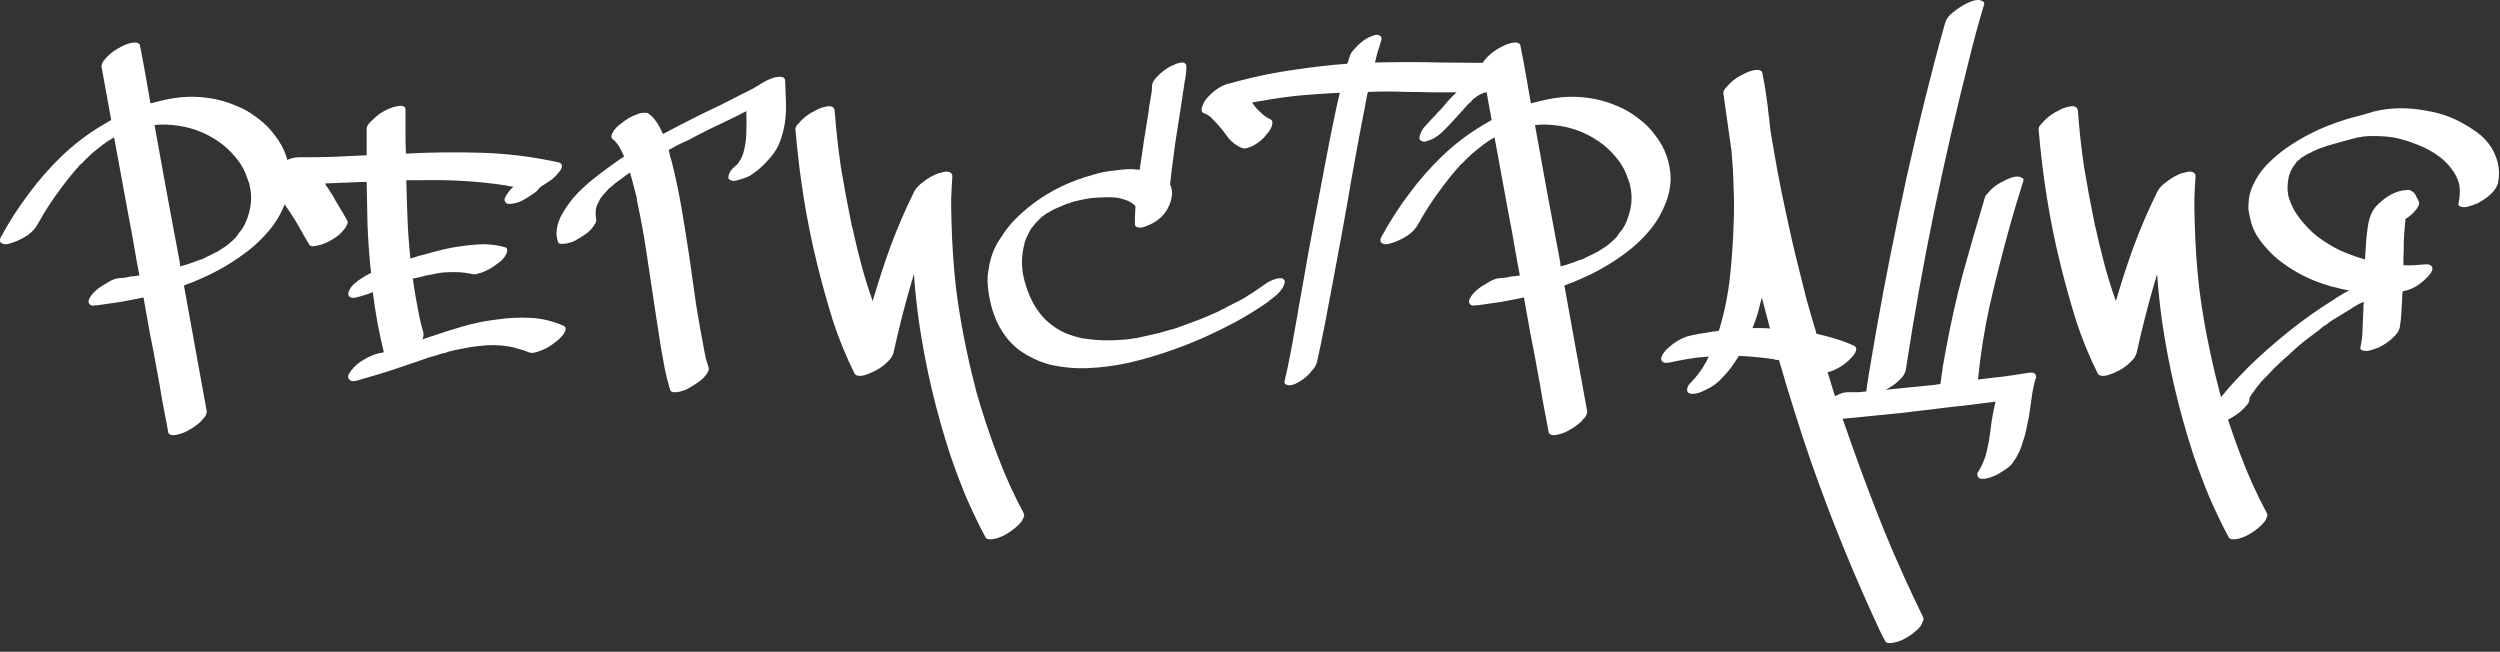
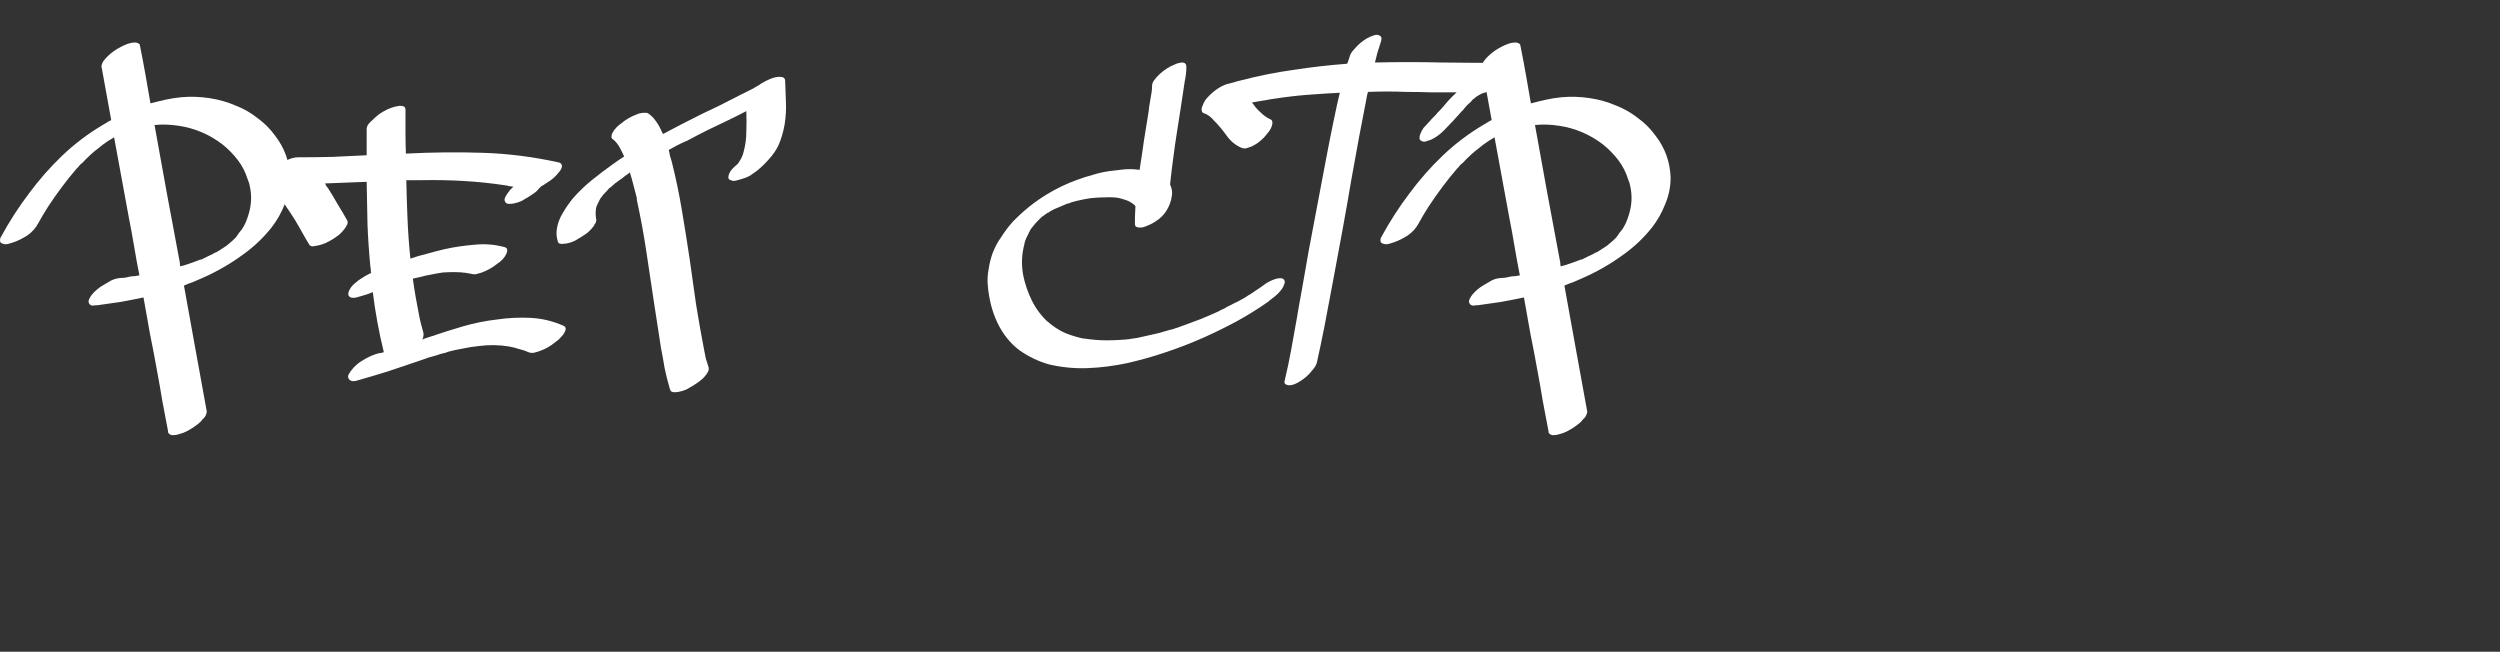
<svg xmlns="http://www.w3.org/2000/svg" width="257" height="67" viewBox="0 0 257 67" fill="none">
  <rect x="0" y="0" width="257" height="67" fill="#333333" stroke="none" />
-   <path d="M255.849 14.784C256.297 15.372 256.605 16.03 256.773 16.758C256.941 17.458 256.941 18.172 256.773 18.9C256.661 19.236 256.451 19.558 256.143 19.866C255.919 20.09 255.681 20.286 255.429 20.454C255.177 20.622 254.925 20.776 254.673 20.916C254.449 21 254.211 21.084 253.959 21.168C253.735 21.252 253.511 21.294 253.287 21.294C253.175 21.294 253.035 21.266 252.867 21.21C252.727 21.126 252.685 21.014 252.741 20.874C252.881 20.202 252.909 19.586 252.825 19.026C252.685 18.438 252.433 17.906 252.069 17.43C251.733 16.954 251.327 16.534 250.851 16.17C250.123 15.61 249.339 15.176 248.499 14.868C247.687 14.532 246.847 14.28 245.979 14.112C244.915 13.972 243.907 13.944 242.955 14.028C242.815 14.056 242.689 14.084 242.577 14.112C242.493 14.112 242.381 14.126 242.241 14.154C242.157 14.182 242.073 14.21 241.989 14.238C241.933 14.238 241.863 14.252 241.779 14.28C241.471 14.364 241.163 14.448 240.855 14.532C240.575 14.616 240.281 14.7 239.973 14.784H239.931L239.553 14.91C239.357 14.938 239.133 15.008 238.881 15.12C238.741 15.176 238.615 15.218 238.503 15.246C238.419 15.274 238.307 15.316 238.167 15.372C238.111 15.428 238.055 15.456 237.999 15.456C237.831 15.54 237.663 15.624 237.495 15.708C237.355 15.764 237.215 15.834 237.075 15.918C237.047 15.946 236.977 15.988 236.865 16.044C236.809 16.072 236.767 16.1 236.739 16.128C236.739 16.128 236.711 16.142 236.655 16.17C236.599 16.198 236.529 16.254 236.445 16.338C236.445 16.338 236.417 16.366 236.361 16.422C236.305 16.45 236.221 16.52 236.109 16.632L236.067 16.674C236.011 16.758 235.955 16.842 235.899 16.926C235.843 16.982 235.787 17.052 235.731 17.136C235.647 17.276 235.563 17.43 235.479 17.598C235.423 17.738 235.367 17.892 235.311 18.06C235.143 18.76 235.115 19.432 235.227 20.076C235.451 20.916 235.829 21.686 236.361 22.386C236.893 23.086 237.481 23.702 238.125 24.234C238.853 24.794 239.637 25.284 240.477 25.704C241.345 26.096 242.227 26.418 243.123 26.67C243.151 26.194 243.179 25.732 243.207 25.284C243.235 24.836 243.277 24.374 243.333 23.898C243.361 23.674 243.389 23.464 243.417 23.268C243.445 23.072 243.487 22.862 243.543 22.638C243.711 21.966 244.019 21.42 244.467 21C244.859 20.608 245.307 20.272 245.811 19.992C246.343 19.712 246.889 19.558 247.449 19.53C247.589 19.502 247.701 19.516 247.785 19.572C247.897 19.628 248.009 19.698 248.121 19.782C248.261 19.922 248.359 20.076 248.415 20.244C248.499 20.384 248.569 20.524 248.625 20.664C248.709 20.832 248.709 20.986 248.625 21.126C248.569 21.266 248.485 21.406 248.373 21.546C248.065 21.938 247.701 22.26 247.281 22.512C247.281 22.708 247.267 22.862 247.239 22.974C247.183 23.562 247.141 24.164 247.113 24.78C247.113 25.368 247.099 25.956 247.071 26.544V27.258C247.463 27.286 247.869 27.286 248.289 27.258C248.513 27.23 248.709 27.216 248.877 27.216C249.073 27.188 249.283 27.174 249.507 27.174C249.647 27.174 249.773 27.216 249.885 27.3C249.997 27.356 250.053 27.468 250.053 27.636C250.025 27.832 249.941 28.014 249.801 28.182C249.689 28.322 249.563 28.462 249.423 28.602C249.087 28.938 248.709 29.232 248.289 29.484C247.897 29.708 247.463 29.862 246.987 29.946C246.987 30.086 246.973 30.212 246.945 30.324C246.945 30.436 246.945 30.548 246.945 30.66C246.917 31.164 246.889 31.668 246.861 32.172C246.833 32.676 246.777 33.18 246.693 33.684C246.637 33.88 246.553 34.062 246.441 34.23C246.329 34.37 246.203 34.51 246.063 34.65C245.839 34.874 245.601 35.07 245.349 35.238C245.097 35.406 244.845 35.56 244.593 35.7C244.369 35.784 244.131 35.868 243.879 35.952C243.655 36.036 243.431 36.078 243.207 36.078C243.067 36.078 242.927 36.05 242.787 35.994C242.647 35.91 242.605 35.798 242.661 35.658C242.801 35.014 242.871 34.384 242.871 33.768C242.899 33.124 242.927 32.48 242.955 31.836C242.955 31.696 242.955 31.57 242.955 31.458C242.983 31.318 242.997 31.178 242.997 31.038C242.829 31.094 242.661 31.164 242.493 31.248C242.353 31.332 242.213 31.416 242.073 31.5C242.045 31.528 242.017 31.542 241.989 31.542C241.961 31.542 241.933 31.556 241.905 31.584L241.527 31.836C241.163 32.06 240.799 32.284 240.435 32.508C240.099 32.704 239.763 32.914 239.427 33.138C239.427 33.138 239.399 33.166 239.343 33.222C239.119 33.39 238.951 33.502 238.839 33.558C238.671 33.698 238.503 33.838 238.335 33.978C238.167 34.09 237.999 34.216 237.831 34.356C237.131 34.86 236.487 35.378 235.899 35.91L235.857 35.952C235.829 35.952 235.815 35.966 235.815 35.994C235.703 36.078 235.563 36.204 235.395 36.372C235.255 36.512 235.115 36.638 234.975 36.75C234.835 36.862 234.695 36.988 234.555 37.128C233.995 37.632 233.491 38.136 233.043 38.64C232.987 38.696 232.931 38.752 232.875 38.808C232.819 38.864 232.763 38.92 232.707 38.976L232.623 39.06C232.483 39.2 232.329 39.382 232.161 39.606C232.021 39.774 231.895 39.942 231.783 40.11C231.671 40.25 231.559 40.404 231.447 40.572C231.335 40.74 231.265 40.866 231.237 40.95V41.076C231.237 41.244 231.167 41.412 231.027 41.58C230.859 41.776 230.719 41.93 230.607 42.042C230.383 42.266 230.145 42.462 229.893 42.63C229.641 42.798 229.389 42.952 229.137 43.092C229.053 43.148 228.913 43.204 228.717 43.26C228.493 43.344 228.269 43.4 228.045 43.428C227.821 43.484 227.625 43.484 227.457 43.428C227.289 43.4 227.205 43.274 227.205 43.05V43.008C227.233 42.644 227.359 42.308 227.583 42C227.863 41.496 228.157 41.048 228.465 40.656C228.913 40.096 229.375 39.564 229.851 39.06C230.327 38.556 230.803 38.066 231.279 37.59C232.595 36.33 233.953 35.14 235.353 34.02C236.781 32.872 238.265 31.822 239.805 30.87C240.085 30.674 240.365 30.492 240.645 30.324C240.925 30.156 241.205 30.002 241.485 29.862C241.205 29.806 240.925 29.75 240.645 29.694C240.365 29.61 240.085 29.54 239.805 29.484C238.349 29.092 237.019 28.532 235.815 27.804C235.255 27.468 234.709 27.09 234.177 26.67C233.673 26.25 233.211 25.788 232.791 25.284C232.455 24.892 232.147 24.458 231.867 23.982C231.615 23.506 231.433 23.002 231.321 22.47C231.265 22.19 231.209 21.924 231.153 21.672C231.125 21.392 231.125 21.112 231.153 20.832C231.181 20.244 231.321 19.67 231.573 19.11C231.909 18.354 232.357 17.668 232.917 17.052C233.505 16.436 234.121 15.89 234.765 15.414C236.585 14.098 238.601 13.09 240.813 12.39C241.121 12.278 241.443 12.18 241.779 12.096C242.115 12.012 242.437 11.928 242.745 11.844C242.801 11.816 242.843 11.802 242.871 11.802C242.927 11.802 242.983 11.788 243.039 11.76C243.179 11.704 243.333 11.662 243.501 11.634C243.669 11.578 243.837 11.522 244.005 11.466C244.957 11.242 245.881 11.13 246.777 11.13C247.673 11.13 248.555 11.214 249.423 11.382C250.319 11.522 251.173 11.76 251.985 12.096C252.713 12.404 253.413 12.782 254.085 13.23C254.785 13.65 255.373 14.168 255.849 14.784ZM241.779 31.668C241.723 31.724 241.667 31.766 241.611 31.794C241.555 31.794 241.625 31.738 241.821 31.626C241.821 31.654 241.807 31.668 241.779 31.668ZM237.873 15.498H237.915C237.691 15.582 237.607 15.624 237.663 15.624C237.747 15.596 237.817 15.554 237.873 15.498Z" fill="white" />
-   <path d="M233.053 52.794C233.109 52.934 233.095 53.074 233.011 53.214C232.955 53.382 232.871 53.536 232.759 53.676C232.451 54.04 232.045 54.39 231.541 54.726C231.037 55.062 230.533 55.286 230.029 55.398C229.889 55.426 229.721 55.44 229.525 55.44C229.329 55.44 229.189 55.37 229.105 55.23C228.377 53.858 227.705 52.458 227.089 51.03C226.501 49.602 225.955 48.146 225.451 46.662C224.723 44.422 224.093 42.168 223.561 39.9C223.029 37.632 222.595 35.336 222.259 33.012C222.035 31.416 221.867 29.82 221.755 28.224C221.699 28.336 221.657 28.448 221.629 28.56C221.629 28.644 221.601 28.742 221.545 28.854C220.845 31.234 220.215 33.698 219.655 36.246C219.599 36.442 219.515 36.624 219.403 36.792C219.291 36.932 219.165 37.072 219.025 37.212C218.605 37.632 218.115 37.968 217.555 38.22C217.331 38.332 217.093 38.43 216.841 38.514C216.617 38.598 216.393 38.64 216.169 38.64C215.945 38.64 215.777 38.57 215.665 38.43C214.769 36.638 214.013 34.79 213.397 32.886C212.809 30.982 212.277 29.064 211.801 27.132C211.241 24.864 210.779 22.582 210.415 20.286C210.051 17.99 209.771 15.68 209.575 13.356C209.547 13.16 209.617 12.978 209.785 12.81C209.953 12.614 210.093 12.46 210.205 12.348C210.625 11.928 211.115 11.592 211.675 11.34C211.759 11.284 211.899 11.214 212.095 11.13C212.319 11.046 212.529 10.99 212.725 10.962C212.949 10.906 213.145 10.906 213.313 10.962C213.481 11.018 213.579 11.158 213.607 11.382C213.747 13.314 213.957 15.232 214.237 17.136C214.545 19.012 214.895 20.902 215.287 22.806C215.315 22.89 215.329 22.988 215.329 23.1C215.357 23.184 215.385 23.268 215.413 23.352C215.693 24.64 216.001 25.914 216.337 27.174C216.673 28.434 217.065 29.694 217.513 30.954C218.073 29.022 218.689 27.132 219.361 25.284C220.061 23.408 220.859 21.56 221.755 19.74C221.867 19.516 222.007 19.32 222.175 19.152C222.343 18.984 222.525 18.83 222.721 18.69C223.169 18.326 223.687 18.032 224.275 17.808C224.359 17.78 224.485 17.752 224.653 17.724C224.821 17.668 224.975 17.64 225.115 17.64C225.283 17.64 225.423 17.682 225.535 17.766C225.647 17.822 225.703 17.934 225.703 18.102C225.647 18.914 225.605 19.726 225.577 20.538C225.577 21.322 225.591 22.12 225.619 22.932C225.675 25.172 225.829 27.412 226.081 29.652C226.361 31.864 226.739 34.062 227.215 36.246C227.355 36.918 227.509 37.604 227.677 38.304C227.845 38.976 228.013 39.648 228.181 40.32C228.797 42.476 229.497 44.59 230.281 46.662C231.065 48.762 231.989 50.806 233.053 52.794Z" fill="white" />
-   <path d="M209.258 38.514C209.342 38.71 209.328 38.892 209.216 39.06C209.048 39.704 208.922 40.348 208.838 40.992C208.754 41.664 208.656 42.322 208.544 42.966C208.46 43.386 208.376 43.792 208.292 44.184C208.208 44.604 208.096 45.01 207.956 45.402C207.76 46.13 207.438 46.816 206.99 47.46C206.85 47.684 206.668 47.88 206.444 48.048C206.22 48.216 205.996 48.37 205.772 48.51C205.268 48.846 204.75 49.07 204.218 49.182C204.078 49.21 203.91 49.224 203.714 49.224C203.546 49.224 203.42 49.154 203.336 49.014C203.252 48.874 203.238 48.734 203.294 48.594C203.378 48.482 203.448 48.37 203.504 48.258C203.644 48.034 203.756 47.81 203.84 47.586C203.924 47.39 204.008 47.18 204.092 46.956C204.344 46.032 204.526 45.08 204.638 44.1C204.75 43.148 204.918 42.21 205.142 41.286C203.518 41.51 201.894 41.706 200.27 41.874C198.646 42.07 197.022 42.266 195.398 42.462C194.558 42.546 193.704 42.63 192.836 42.714C191.996 42.798 191.156 42.882 190.316 42.966C189.756 43.022 189.21 43.064 188.678 43.092C188.146 43.148 187.6 43.176 187.04 43.176C186.9 43.176 186.774 43.134 186.662 43.05C186.522 42.994 186.466 42.896 186.494 42.756C186.522 42.56 186.606 42.378 186.746 42.21C186.858 42.042 186.984 41.888 187.124 41.748C187.544 41.328 188.034 40.992 188.594 40.74C188.818 40.628 189.042 40.53 189.266 40.446C189.49 40.362 189.728 40.32 189.98 40.32H190.232C190.512 40.32 190.792 40.32 191.072 40.32C191.324 40.292 191.59 40.264 191.87 40.236V40.068C192.01 39.088 192.164 38.122 192.332 37.17C192.5 36.19 192.668 35.21 192.836 34.23C193.312 31.514 193.816 28.826 194.348 26.166C194.88 23.478 195.44 20.79 196.028 18.102C196.616 15.47 197.232 12.852 197.876 10.248C198.52 7.644 199.206 5.04 199.934 2.436C200.074 1.96 200.354 1.568 200.774 1.26C201.194 0.924 201.614 0.644 202.034 0.42C202.258 0.308 202.482 0.21 202.706 0.126C202.93 0.042 203.168 0 203.42 0C203.532 0 203.658 0.042 203.798 0.126C203.966 0.182 204.022 0.294 203.966 0.462C203.406 2.31 202.902 4.158 202.454 6.006C201.11 11.298 199.892 16.59 198.8 21.882C197.708 27.202 196.742 32.606 195.902 38.094C195.846 38.29 195.762 38.472 195.65 38.64C195.538 38.78 195.412 38.92 195.272 39.06C194.88 39.452 194.404 39.788 193.844 40.068L198.884 39.564C198.996 39.536 199.094 39.522 199.178 39.522C199.262 39.494 199.36 39.48 199.472 39.48C199.556 38.864 199.64 38.262 199.724 37.674C199.836 37.058 199.948 36.442 200.06 35.826C200.536 33.222 201.11 30.66 201.782 28.14C202.482 25.62 203.21 23.1 203.966 20.58C204.022 20.3 204.12 20.09 204.26 19.95C204.316 19.894 204.372 19.838 204.428 19.782C204.484 19.698 204.54 19.628 204.596 19.572C205.016 19.152 205.506 18.816 206.066 18.564C206.29 18.452 206.514 18.354 206.738 18.27C206.962 18.186 207.2 18.144 207.452 18.144C207.536 18.144 207.662 18.186 207.83 18.27C207.998 18.326 208.054 18.438 207.998 18.606C207.41 20.454 206.864 22.302 206.36 24.15C205.688 26.614 205.072 29.078 204.512 31.542C203.98 33.978 203.588 36.47 203.336 39.018C204.176 38.906 205.016 38.808 205.856 38.724C206.696 38.612 207.536 38.486 208.376 38.346C208.516 38.318 208.67 38.304 208.838 38.304C209.034 38.304 209.174 38.374 209.258 38.514Z" fill="white" />
-   <path d="M197.705 63.462C197.761 63.602 197.747 63.742 197.663 63.882C197.607 64.05 197.537 64.204 197.453 64.344C197.285 64.568 197.089 64.764 196.865 64.932C196.641 65.128 196.417 65.296 196.193 65.436C195.969 65.576 195.731 65.702 195.479 65.814C195.227 65.926 194.961 66.01 194.681 66.066C194.569 66.094 194.401 66.108 194.177 66.108C193.981 66.108 193.855 66.038 193.799 65.898C193.715 65.758 193.631 65.604 193.547 65.436C193.463 65.268 193.379 65.1 193.295 64.932C190.607 59.192 188.213 53.312 186.113 47.292C185.525 45.584 184.965 43.876 184.433 42.168C183.901 40.488 183.383 38.766 182.879 37.002C182.767 37.002 182.669 37.002 182.585 37.002C182.501 36.974 182.403 36.946 182.291 36.918C181.703 36.834 181.115 36.764 180.527 36.708C179.939 36.652 179.351 36.61 178.763 36.582C178.483 37.03 178.189 37.464 177.881 37.884C177.573 38.276 177.223 38.668 176.831 39.06C176.411 39.48 175.921 39.816 175.361 40.068C175.137 40.18 174.913 40.278 174.689 40.362C174.465 40.446 174.227 40.488 173.975 40.488C173.835 40.488 173.709 40.46 173.597 40.404C173.485 40.32 173.429 40.208 173.429 40.068C173.457 39.844 173.527 39.662 173.639 39.522C173.779 39.354 173.919 39.2 174.059 39.06L174.227 38.892C174.283 38.836 174.311 38.794 174.311 38.766C174.479 38.598 174.633 38.402 174.773 38.178C174.885 38.01 174.969 37.898 175.025 37.842C175.025 37.814 175.039 37.786 175.067 37.758C175.151 37.618 175.221 37.492 175.277 37.38C175.361 37.268 175.431 37.142 175.487 37.002C175.515 36.946 175.543 36.89 175.571 36.834C175.599 36.778 175.627 36.722 175.655 36.666C175.459 36.666 175.277 36.68 175.109 36.708C174.941 36.708 174.759 36.722 174.563 36.75C173.667 36.862 172.715 37.03 171.707 37.254C171.567 37.282 171.413 37.296 171.245 37.296C171.049 37.296 170.909 37.226 170.825 37.086C170.741 36.946 170.741 36.792 170.825 36.624C170.909 36.456 170.993 36.316 171.077 36.204C171.245 35.98 171.441 35.784 171.665 35.616C171.889 35.42 172.113 35.252 172.337 35.112C172.561 34.972 172.799 34.846 173.051 34.734C173.303 34.622 173.569 34.538 173.849 34.482C174.325 34.37 174.787 34.286 175.235 34.23C175.683 34.146 176.145 34.076 176.621 34.02C176.621 34.02 176.649 34.006 176.705 33.978C176.705 33.95 176.705 33.936 176.705 33.936C176.733 33.908 176.747 33.88 176.747 33.852C177.279 32.088 177.643 30.296 177.839 28.476C178.035 26.656 178.161 24.836 178.217 23.016C178.273 21.756 178.273 20.524 178.217 19.32C178.189 18.088 178.119 16.842 178.007 15.582C177.867 14.602 177.727 13.608 177.587 12.6C177.447 11.592 177.307 10.598 177.167 9.618C177.139 9.45 177.209 9.268 177.377 9.072C177.545 8.876 177.685 8.722 177.797 8.61C178.217 8.19 178.707 7.854 179.267 7.602C179.491 7.49 179.715 7.392 179.939 7.308C180.191 7.224 180.429 7.182 180.653 7.182C180.849 7.182 181.017 7.252 181.157 7.392C181.157 7.448 181.157 7.49 181.157 7.518C181.185 7.546 181.199 7.588 181.199 7.644C181.479 9.072 181.689 10.5 181.829 11.928C181.885 12.152 181.913 12.39 181.913 12.642C181.941 12.866 181.969 13.104 181.997 13.356C182.221 14.756 182.459 16.142 182.711 17.514C182.963 18.886 183.243 20.272 183.551 21.672C183.747 22.568 183.943 23.464 184.139 24.36C184.335 25.228 184.545 26.11 184.769 27.006C185.077 28.266 185.385 29.498 185.693 30.702C186.029 31.906 186.379 33.11 186.743 34.314C187.387 34.454 188.031 34.622 188.675 34.818C189.319 35.014 189.949 35.252 190.565 35.532C190.761 35.616 190.845 35.756 190.817 35.952C190.789 36.12 190.705 36.302 190.565 36.498C190.425 36.666 190.271 36.834 190.103 37.002C189.935 37.142 189.823 37.24 189.767 37.296C189.319 37.66 188.801 37.954 188.213 38.178C188.157 38.206 188.101 38.22 188.045 38.22C187.989 38.22 187.933 38.234 187.877 38.262C188.269 39.578 188.675 40.866 189.095 42.126C189.543 43.386 189.991 44.66 190.439 45.948C191.503 48.944 192.623 51.898 193.799 54.81C195.003 57.722 196.305 60.606 197.705 63.462ZM180.149 33.726C180.457 33.726 180.751 33.726 181.031 33.726C181.339 33.726 181.647 33.74 181.955 33.768C181.815 33.236 181.675 32.704 181.535 32.172C181.395 31.64 181.255 31.108 181.115 30.576C180.975 31.136 180.835 31.682 180.695 32.214C180.555 32.718 180.373 33.222 180.149 33.726Z" fill="white" />
  <path d="M170.186 13.944C171.166 15.204 171.684 16.646 171.74 18.27C171.74 19.194 171.558 20.09 171.194 20.958C170.858 21.826 170.41 22.624 169.85 23.352C169.01 24.416 168.044 25.34 166.952 26.124C165.664 27.076 164.264 27.888 162.752 28.56C162.444 28.7 162.122 28.84 161.786 28.98C161.45 29.092 161.128 29.218 160.82 29.358C161.212 31.542 161.604 33.712 161.996 35.868C162.388 37.996 162.78 40.152 163.172 42.336C163.116 42.616 163.018 42.826 162.878 42.966C162.822 43.022 162.766 43.078 162.71 43.134C162.654 43.218 162.598 43.288 162.542 43.344C162.15 43.708 161.66 44.044 161.072 44.352C160.848 44.464 160.624 44.548 160.4 44.604C160.176 44.688 159.952 44.73 159.728 44.73C159.532 44.758 159.364 44.688 159.224 44.52C159.196 44.492 159.182 44.422 159.182 44.31C158.986 43.274 158.79 42.238 158.594 41.202C158.426 40.166 158.244 39.13 158.048 38.094C157.824 36.834 157.586 35.588 157.334 34.356C157.11 33.096 156.886 31.836 156.662 30.576C155.878 30.744 155.094 30.898 154.31 31.038C153.554 31.15 152.77 31.262 151.958 31.374C151.818 31.374 151.65 31.388 151.454 31.416C151.286 31.416 151.16 31.346 151.076 31.206C150.992 31.066 150.992 30.912 151.076 30.744C151.16 30.576 151.244 30.436 151.328 30.324C151.664 29.904 152.084 29.554 152.588 29.274C152.812 29.134 153.05 28.994 153.302 28.854C153.582 28.714 153.848 28.63 154.1 28.602C154.296 28.574 154.478 28.56 154.646 28.56C154.842 28.532 155.052 28.49 155.276 28.434C155.416 28.406 155.57 28.392 155.738 28.392C155.906 28.364 156.074 28.336 156.242 28.308C156.046 27.328 155.864 26.334 155.696 25.326C155.528 24.318 155.346 23.324 155.15 22.344C154.898 20.972 154.646 19.6 154.394 18.228C154.142 16.856 153.89 15.484 153.638 14.112C153.61 14.14 153.582 14.154 153.554 14.154C153.554 14.154 153.54 14.168 153.512 14.196C153.372 14.28 153.232 14.364 153.092 14.448C152.98 14.532 152.854 14.616 152.714 14.7C152.658 14.756 152.602 14.798 152.546 14.826C152.49 14.854 152.434 14.896 152.378 14.952C152.238 15.064 152.098 15.176 151.958 15.288C151.846 15.372 151.72 15.47 151.58 15.582L151.496 15.666C151.412 15.722 151.3 15.82 151.16 15.96C150.88 16.212 150.614 16.478 150.362 16.758C150.278 16.814 150.194 16.884 150.11 16.968C150.054 17.052 149.998 17.122 149.942 17.178L149.774 17.346C148.766 18.522 147.8 19.81 146.876 21.21C146.68 21.518 146.498 21.812 146.33 22.092C146.162 22.372 145.994 22.666 145.826 22.974C145.574 23.45 145.21 23.856 144.734 24.192C144.258 24.5 143.782 24.738 143.306 24.906C143.138 24.962 142.956 25.018 142.76 25.074C142.536 25.13 142.326 25.116 142.13 25.032C141.99 24.976 141.92 24.892 141.92 24.78C141.892 24.64 141.92 24.5 142.004 24.36C142.872 22.764 143.838 21.266 144.902 19.866C145.938 18.466 147.072 17.178 148.304 16.002C149.564 14.798 150.95 13.748 152.462 12.852C152.602 12.768 152.742 12.684 152.882 12.6C153.05 12.488 153.204 12.404 153.344 12.348L152.336 6.804C152.392 6.524 152.49 6.314 152.63 6.174C152.686 6.09 152.798 5.964 152.966 5.796C153.358 5.404 153.834 5.068 154.394 4.788C154.618 4.676 154.842 4.578 155.066 4.494C155.318 4.41 155.556 4.368 155.78 4.368C155.976 4.368 156.144 4.438 156.284 4.578C156.284 4.634 156.284 4.676 156.284 4.704C156.312 4.732 156.326 4.774 156.326 4.83C156.522 5.81 156.704 6.776 156.872 7.728C157.04 8.68 157.208 9.646 157.376 10.626C157.908 10.486 158.426 10.36 158.93 10.248C159.434 10.136 159.966 10.052 160.526 9.996C161.478 9.912 162.43 9.94 163.382 10.08C164.362 10.22 165.3 10.486 166.196 10.878C166.98 11.186 167.708 11.606 168.38 12.138C169.08 12.642 169.682 13.244 170.186 13.944ZM151.622 15.54C151.678 15.484 151.72 15.442 151.748 15.414C151.804 15.358 151.762 15.4 151.622 15.54ZM167.456 22.05C167.764 21.07 167.806 20.09 167.582 19.11C167.554 18.914 167.484 18.69 167.372 18.438C167.148 17.71 166.812 17.052 166.364 16.464C165.916 15.876 165.398 15.344 164.81 14.868C163.466 13.832 161.968 13.188 160.316 12.936C159.42 12.796 158.58 12.768 157.796 12.852C158.216 15.176 158.636 17.5 159.056 19.824C159.476 22.12 159.91 24.444 160.358 26.796C160.386 26.88 160.4 26.978 160.4 27.09C160.4 27.174 160.414 27.272 160.442 27.384C160.778 27.3 161.1 27.202 161.408 27.09C161.716 26.978 162.024 26.866 162.332 26.754C162.444 26.698 162.542 26.67 162.626 26.67C162.71 26.642 162.794 26.6 162.878 26.544C163.018 26.488 163.158 26.418 163.298 26.334C163.466 26.25 163.62 26.18 163.76 26.124C163.844 26.068 163.914 26.026 163.97 25.998C164.054 25.97 164.124 25.942 164.18 25.914C164.32 25.83 164.432 25.76 164.516 25.704C164.628 25.62 164.74 25.55 164.852 25.494C164.908 25.438 164.95 25.41 164.978 25.41C165.006 25.382 165.02 25.368 165.02 25.368C165.048 25.368 165.076 25.354 165.104 25.326C165.328 25.158 165.482 25.032 165.566 24.948C165.594 24.948 165.608 24.934 165.608 24.906C165.692 24.85 165.79 24.766 165.902 24.654L166.154 24.402C166.266 24.262 166.364 24.122 166.448 23.982C166.56 23.842 166.672 23.702 166.784 23.562C167.064 23.142 167.288 22.638 167.456 22.05Z" fill="white" />
  <path d="M154.995 6.468C155.107 6.468 155.205 6.51 155.289 6.594C155.401 6.65 155.457 6.762 155.457 6.93C155.429 7.154 155.359 7.35 155.247 7.518C155.135 7.686 155.023 7.84 154.911 7.98C154.631 8.344 154.323 8.666 153.987 8.946C153.651 9.198 153.287 9.366 152.895 9.45C152.671 9.506 152.517 9.548 152.433 9.576C152.405 9.604 152.377 9.618 152.349 9.618C152.321 9.618 152.293 9.632 152.265 9.66L152.013 9.786C151.957 9.814 151.915 9.842 151.887 9.87C151.887 9.87 151.859 9.884 151.803 9.912C151.803 9.912 151.789 9.926 151.761 9.954C151.705 9.982 151.621 10.052 151.509 10.164H151.467C151.355 10.276 151.271 10.374 151.215 10.458C150.963 10.654 150.739 10.878 150.543 11.13C150.487 11.186 150.445 11.242 150.417 11.298C150.361 11.354 150.319 11.396 150.291 11.424C150.263 11.424 150.235 11.452 150.207 11.508C149.619 12.18 149.017 12.824 148.401 13.44C147.981 13.86 147.547 14.168 147.099 14.364C146.959 14.42 146.791 14.476 146.595 14.532C146.427 14.588 146.273 14.574 146.133 14.49C145.993 14.434 145.923 14.336 145.923 14.196C145.923 14.056 145.951 13.916 146.007 13.776C146.091 13.552 146.203 13.342 146.343 13.146C146.511 12.95 146.665 12.782 146.805 12.642C146.945 12.502 147.071 12.362 147.183 12.222C147.323 12.082 147.463 11.942 147.603 11.802C147.659 11.746 147.715 11.676 147.771 11.592C147.855 11.508 147.925 11.438 147.981 11.382L148.065 11.298C148.345 10.99 148.611 10.682 148.863 10.374C149.143 10.066 149.437 9.772 149.745 9.492C148.877 9.492 148.009 9.492 147.141 9.492C146.301 9.464 145.447 9.45 144.579 9.45C143.263 9.394 141.947 9.394 140.631 9.45C140.575 9.618 140.533 9.786 140.505 9.954C140.477 10.094 140.449 10.248 140.421 10.416C140.253 11.312 140.029 12.474 139.749 13.902C139.497 15.302 139.217 16.842 138.909 18.522C138.629 20.202 138.321 21.952 137.985 23.772C137.649 25.564 137.327 27.3 137.019 28.98C136.711 30.66 136.417 32.214 136.137 33.642C135.857 35.042 135.619 36.176 135.423 37.044C135.395 37.268 135.311 37.492 135.171 37.716C135.059 37.884 134.961 38.01 134.877 38.094C134.709 38.318 134.513 38.528 134.289 38.724C134.093 38.892 133.883 39.046 133.659 39.186C133.491 39.298 133.309 39.396 133.113 39.48C132.917 39.564 132.721 39.606 132.525 39.606C132.441 39.606 132.329 39.578 132.189 39.522C132.049 39.438 132.007 39.312 132.063 39.144C132.315 38.08 132.539 37.016 132.735 35.952C132.931 34.86 133.127 33.768 133.323 32.676C133.435 31.976 133.603 31.024 133.827 29.82C134.051 28.588 134.289 27.23 134.541 25.746C134.821 24.262 135.115 22.708 135.423 21.084C135.731 19.46 136.025 17.906 136.305 16.422C136.585 14.938 136.851 13.594 137.103 12.39C137.355 11.158 137.565 10.206 137.733 9.534C136.641 9.59 135.549 9.66 134.457 9.744C133.365 9.828 132.273 9.954 131.181 10.122C130.761 10.178 130.341 10.248 129.921 10.332C129.529 10.388 129.123 10.458 128.703 10.542C128.843 10.71 128.983 10.892 129.123 11.088C129.263 11.256 129.417 11.41 129.585 11.55C129.893 11.858 130.229 12.096 130.593 12.264C130.733 12.32 130.803 12.432 130.803 12.6C130.803 12.74 130.775 12.88 130.719 13.02C130.635 13.244 130.509 13.454 130.341 13.65C130.201 13.818 130.061 13.986 129.921 14.154C129.501 14.574 129.067 14.882 128.619 15.078C128.479 15.134 128.311 15.19 128.115 15.246C127.947 15.274 127.793 15.26 127.653 15.204C127.037 14.952 126.519 14.532 126.099 13.944C125.679 13.356 125.231 12.824 124.755 12.348C124.447 11.984 124.111 11.746 123.747 11.634C123.607 11.578 123.537 11.48 123.537 11.34C123.509 11.2 123.537 11.046 123.621 10.878C123.677 10.71 123.747 10.556 123.831 10.416C123.915 10.276 123.985 10.178 124.041 10.122C124.685 9.394 125.371 8.904 126.099 8.652C126.323 8.596 126.547 8.54 126.771 8.484C127.023 8.4 127.275 8.33 127.527 8.274C129.347 7.798 131.167 7.434 132.987 7.182C134.807 6.902 136.641 6.692 138.489 6.552C138.545 6.44 138.587 6.328 138.615 6.216C138.643 6.104 138.685 5.978 138.741 5.838C138.797 5.614 138.909 5.404 139.077 5.208C139.245 5.012 139.399 4.844 139.539 4.704C139.735 4.508 139.931 4.34 140.127 4.2C140.351 4.032 140.589 3.892 140.841 3.78C140.981 3.724 141.135 3.668 141.303 3.612C141.499 3.556 141.667 3.57 141.807 3.654C141.947 3.71 142.017 3.808 142.017 3.948C142.017 4.088 141.989 4.228 141.933 4.368C141.821 4.704 141.709 5.054 141.597 5.418C141.513 5.754 141.429 6.09 141.345 6.426H141.387C143.655 6.37 145.923 6.37 148.191 6.426C150.459 6.454 152.727 6.468 154.995 6.468Z" fill="white" />
  <path d="M118.431 8.862C118.431 8.666 118.487 8.484 118.599 8.316C118.739 8.12 118.865 7.966 118.977 7.854C119.341 7.462 119.775 7.126 120.279 6.846C120.363 6.818 120.489 6.762 120.657 6.678C120.853 6.566 121.049 6.496 121.245 6.468C121.441 6.412 121.609 6.412 121.749 6.468C121.889 6.524 121.959 6.664 121.959 6.888C121.959 7.112 121.945 7.35 121.917 7.602C121.889 7.854 121.847 8.106 121.791 8.358L121.413 10.878C121.273 11.774 121.133 12.67 120.993 13.566C120.853 14.434 120.727 15.316 120.615 16.212C120.503 17.024 120.405 17.822 120.321 18.606C120.237 19.39 120.195 20.188 120.195 21C119.635 21.28 119.061 21.56 118.473 21.84C117.885 22.092 117.297 22.372 116.709 22.68C116.765 22.568 116.807 22.47 116.835 22.386C116.863 22.302 116.905 22.204 116.961 22.092C116.905 22.204 116.877 22.302 116.877 22.386C116.905 22.246 116.919 22.12 116.919 22.008C116.947 21.868 116.947 21.728 116.919 21.588C116.919 21.616 116.919 21.644 116.919 21.672C116.947 21.7 116.961 21.742 116.961 21.798C116.877 21.406 116.709 21.112 116.457 20.916L116.625 21.084C116.373 20.86 116.093 20.692 115.785 20.58C115.477 20.468 115.169 20.384 114.861 20.328C114.917 20.328 114.959 20.342 114.987 20.37C115.043 20.37 115.099 20.37 115.155 20.37C114.651 20.286 114.147 20.258 113.643 20.286C113.139 20.286 112.635 20.314 112.131 20.37C112.215 20.342 112.327 20.328 112.467 20.328C111.739 20.412 110.969 20.566 110.157 20.79C110.101 20.818 110.045 20.846 109.989 20.874C109.933 20.874 109.877 20.888 109.821 20.916L110.073 20.832C110.045 20.832 110.017 20.846 109.989 20.874C109.989 20.874 109.975 20.874 109.947 20.874C109.835 20.902 109.737 20.93 109.653 20.958C109.569 20.986 109.471 21.028 109.359 21.084C109.247 21.14 109.149 21.182 109.065 21.21C108.981 21.238 108.883 21.28 108.771 21.336C108.659 21.392 108.561 21.434 108.477 21.462C108.449 21.462 108.421 21.476 108.393 21.504C108.393 21.504 108.379 21.504 108.351 21.504C108.295 21.532 108.281 21.546 108.309 21.546C108.365 21.518 108.421 21.49 108.477 21.462C108.561 21.406 108.617 21.378 108.645 21.378C108.701 21.35 108.701 21.35 108.645 21.378C108.533 21.434 108.421 21.49 108.309 21.546C108.197 21.602 108.085 21.658 107.973 21.714C107.917 21.77 107.861 21.812 107.805 21.84C107.749 21.868 107.693 21.896 107.637 21.924C107.581 21.98 107.525 22.008 107.469 22.008C107.413 22.064 107.413 22.078 107.469 22.05C107.525 21.994 107.581 21.952 107.637 21.924C107.721 21.868 107.791 21.826 107.847 21.798C107.903 21.77 107.903 21.77 107.847 21.798C107.819 21.798 107.805 21.812 107.805 21.84C107.805 21.84 107.791 21.84 107.763 21.84C107.651 21.896 107.539 21.966 107.427 22.05C107.343 22.134 107.245 22.204 107.133 22.26C107.077 22.316 107.021 22.358 106.965 22.386C106.909 22.442 106.895 22.456 106.923 22.428C106.979 22.372 107.035 22.33 107.091 22.302C107.175 22.246 107.245 22.204 107.301 22.176C107.357 22.12 107.343 22.12 107.259 22.176C107.203 22.232 107.147 22.274 107.091 22.302C107.063 22.33 107.021 22.372 106.965 22.428C106.853 22.54 106.755 22.624 106.671 22.68L106.545 22.806L106.839 22.512C106.839 22.54 106.825 22.554 106.797 22.554C106.797 22.554 106.797 22.568 106.797 22.596C106.713 22.68 106.629 22.764 106.545 22.848C106.461 22.932 106.377 23.03 106.293 23.142C106.293 23.142 106.265 23.17 106.209 23.226C106.153 23.282 106.111 23.324 106.083 23.352C106.083 23.38 106.195 23.24 106.419 22.932C106.391 22.96 106.363 22.988 106.335 23.016C106.335 23.044 106.321 23.072 106.293 23.1C106.265 23.156 106.237 23.212 106.209 23.268C106.181 23.296 106.139 23.338 106.083 23.394C106.027 23.478 105.957 23.576 105.873 23.688C105.817 23.772 105.761 23.87 105.705 23.982C105.761 23.926 105.789 23.87 105.789 23.814C105.817 23.758 105.859 23.702 105.915 23.646C105.775 23.926 105.635 24.206 105.495 24.486C105.383 24.738 105.299 25.018 105.243 25.326C105.243 25.242 105.271 25.144 105.327 25.032C105.019 26.124 104.977 27.244 105.201 28.392C105.201 28.28 105.187 28.21 105.159 28.182C105.355 29.162 105.663 30.072 106.083 30.912C106.503 31.752 107.063 32.494 107.763 33.138L107.595 32.97C108.183 33.502 108.813 33.922 109.485 34.23C110.185 34.51 110.899 34.72 111.627 34.86C111.571 34.832 111.515 34.818 111.459 34.818C111.431 34.818 111.389 34.804 111.333 34.776C112.145 34.916 112.943 34.986 113.727 34.986C114.539 34.986 115.351 34.944 116.163 34.86C115.995 34.86 115.869 34.874 115.785 34.902C116.177 34.846 116.555 34.79 116.919 34.734C117.311 34.65 117.689 34.566 118.053 34.482C118.753 34.342 119.411 34.174 120.027 33.978C120.195 33.922 120.363 33.88 120.531 33.852C120.699 33.796 120.867 33.74 121.035 33.684C121.091 33.656 121.105 33.656 121.077 33.684C121.049 33.684 120.993 33.698 120.909 33.726C120.853 33.726 120.797 33.74 120.741 33.768C120.713 33.768 120.727 33.768 120.783 33.768C120.811 33.74 120.853 33.726 120.909 33.726C120.965 33.698 121.007 33.684 121.035 33.684C121.063 33.684 121.105 33.67 121.161 33.642C121.217 33.614 121.287 33.586 121.371 33.558C121.455 33.53 121.539 33.502 121.623 33.474C122.239 33.25 122.841 33.026 123.429 32.802C124.045 32.55 124.661 32.284 125.277 32.004C125.417 31.92 125.557 31.85 125.697 31.794C125.725 31.766 125.739 31.752 125.739 31.752C125.767 31.752 125.795 31.738 125.823 31.71C125.879 31.682 125.879 31.682 125.823 31.71C125.767 31.738 125.711 31.78 125.655 31.836C125.599 31.864 125.543 31.892 125.487 31.92C125.431 31.92 125.431 31.906 125.487 31.878C125.543 31.85 125.571 31.836 125.571 31.836C125.599 31.836 125.641 31.822 125.697 31.794C125.837 31.738 125.963 31.668 126.075 31.584C126.215 31.5 126.355 31.43 126.495 31.374C126.747 31.234 126.999 31.108 127.251 30.996C127.503 30.856 127.755 30.716 128.007 30.576C128.203 30.436 128.427 30.296 128.679 30.156C128.707 30.128 128.735 30.114 128.763 30.114C128.791 30.086 128.819 30.058 128.847 30.03C128.875 30.03 128.903 30.016 128.931 29.988C128.987 29.96 128.987 29.96 128.931 29.988C128.875 30.016 128.805 30.058 128.721 30.114C128.665 30.17 128.609 30.212 128.553 30.24C128.497 30.268 128.497 30.268 128.553 30.24C128.609 30.184 128.651 30.156 128.679 30.156C128.735 30.128 128.791 30.086 128.847 30.03C129.239 29.778 129.589 29.54 129.897 29.316C130.289 29.008 130.737 28.784 131.241 28.644C131.353 28.616 131.493 28.602 131.661 28.602C131.829 28.602 131.955 28.672 132.039 28.812C132.095 28.952 132.081 29.106 131.997 29.274C131.941 29.442 131.871 29.582 131.787 29.694C131.535 30.058 131.171 30.408 130.695 30.744C130.639 30.8 130.583 30.842 130.527 30.87C130.499 30.898 130.457 30.94 130.401 30.996C129.365 31.724 128.287 32.396 127.167 33.012C126.075 33.6 124.969 34.146 123.849 34.65C122.533 35.238 121.203 35.756 119.859 36.204C118.543 36.652 117.199 37.03 115.827 37.338C114.511 37.618 113.181 37.786 111.837 37.842C110.521 37.898 109.191 37.772 107.847 37.464C106.755 37.156 105.733 36.666 104.781 35.994C103.857 35.294 103.115 34.37 102.555 33.222C102.275 32.634 102.051 32.018 101.883 31.374C101.715 30.702 101.603 30.03 101.547 29.358C101.491 28.798 101.519 28.238 101.631 27.678C101.715 27.09 101.855 26.53 102.051 25.998C102.275 25.41 102.569 24.864 102.933 24.36C103.269 23.828 103.647 23.324 104.067 22.848C104.599 22.288 105.159 21.77 105.747 21.294C106.335 20.818 106.951 20.384 107.595 19.992C108.603 19.376 109.653 18.872 110.745 18.48C111.277 18.284 111.809 18.116 112.341 17.976C112.873 17.808 113.419 17.682 113.979 17.598C114.455 17.542 114.931 17.486 115.407 17.43C115.911 17.374 116.401 17.374 116.877 17.43C117.269 17.458 117.647 17.514 118.011 17.598C118.403 17.654 118.781 17.766 119.145 17.934C119.369 18.074 119.593 18.242 119.817 18.438C120.069 18.606 120.251 18.844 120.363 19.152C120.503 19.516 120.531 19.88 120.447 20.244C120.391 20.608 120.279 20.958 120.111 21.294C119.887 21.77 119.565 22.176 119.145 22.512C118.753 22.82 118.333 23.058 117.885 23.226C117.801 23.254 117.689 23.296 117.549 23.352C117.437 23.38 117.311 23.394 117.171 23.394C117.031 23.394 116.905 23.366 116.793 23.31C116.709 23.254 116.667 23.142 116.667 22.974C116.667 21.994 116.723 21.014 116.835 20.034C116.947 19.026 117.073 18.032 117.213 17.052C117.353 16.184 117.479 15.33 117.591 14.49C117.731 13.622 117.871 12.754 118.011 11.886C118.067 11.578 118.109 11.27 118.137 10.962C118.193 10.626 118.249 10.29 118.305 9.954C118.333 9.786 118.361 9.618 118.389 9.45C118.417 9.254 118.431 9.058 118.431 8.862Z" fill="white" />
-   <path d="M105.253 52.794C105.309 52.934 105.295 53.074 105.211 53.214C105.155 53.382 105.071 53.536 104.959 53.676C104.651 54.04 104.245 54.39 103.741 54.726C103.237 55.062 102.733 55.286 102.229 55.398C102.089 55.426 101.921 55.44 101.725 55.44C101.529 55.44 101.389 55.37 101.305 55.23C100.577 53.858 99.905 52.458 99.289 51.03C98.701 49.602 98.155 48.146 97.651 46.662C96.923 44.422 96.293 42.168 95.761 39.9C95.229 37.632 94.795 35.336 94.459 33.012C94.235 31.416 94.067 29.82 93.955 28.224C93.899 28.336 93.857 28.448 93.829 28.56C93.829 28.644 93.801 28.742 93.745 28.854C93.045 31.234 92.415 33.698 91.855 36.246C91.799 36.442 91.715 36.624 91.603 36.792C91.491 36.932 91.365 37.072 91.225 37.212C90.805 37.632 90.315 37.968 89.755 38.22C89.531 38.332 89.293 38.43 89.041 38.514C88.817 38.598 88.593 38.64 88.369 38.64C88.145 38.64 87.977 38.57 87.865 38.43C86.969 36.638 86.213 34.79 85.597 32.886C85.009 30.982 84.477 29.064 84.001 27.132C83.441 24.864 82.979 22.582 82.615 20.286C82.251 17.99 81.971 15.68 81.775 13.356C81.747 13.16 81.817 12.978 81.985 12.81C82.153 12.614 82.293 12.46 82.405 12.348C82.825 11.928 83.315 11.592 83.875 11.34C83.959 11.284 84.099 11.214 84.295 11.13C84.519 11.046 84.729 10.99 84.925 10.962C85.149 10.906 85.345 10.906 85.513 10.962C85.681 11.018 85.779 11.158 85.807 11.382C85.947 13.314 86.157 15.232 86.437 17.136C86.745 19.012 87.095 20.902 87.487 22.806C87.515 22.89 87.529 22.988 87.529 23.1C87.557 23.184 87.585 23.268 87.613 23.352C87.893 24.64 88.201 25.914 88.537 27.174C88.873 28.434 89.265 29.694 89.713 30.954C90.273 29.022 90.889 27.132 91.561 25.284C92.261 23.408 93.059 21.56 93.955 19.74C94.067 19.516 94.207 19.32 94.375 19.152C94.543 18.984 94.725 18.83 94.921 18.69C95.369 18.326 95.887 18.032 96.475 17.808C96.559 17.78 96.685 17.752 96.853 17.724C97.021 17.668 97.175 17.64 97.315 17.64C97.483 17.64 97.623 17.682 97.735 17.766C97.847 17.822 97.903 17.934 97.903 18.102C97.847 18.914 97.805 19.726 97.777 20.538C97.777 21.322 97.791 22.12 97.819 22.932C97.875 25.172 98.029 27.412 98.281 29.652C98.561 31.864 98.939 34.062 99.415 36.246C99.555 36.918 99.709 37.604 99.877 38.304C100.045 38.976 100.213 39.648 100.381 40.32C100.997 42.476 101.697 44.59 102.481 46.662C103.265 48.762 104.189 50.806 105.253 52.794Z" fill="white" />
  <path d="M80.713 8.316C80.74 9.044 80.769 9.786 80.796 10.542C80.824 11.27 80.782 11.998 80.671 12.726C80.53 13.566 80.306 14.322 79.999 14.994C79.746 15.498 79.424 15.96 79.032 16.38C78.668 16.8 78.263 17.192 77.814 17.556C77.591 17.724 77.353 17.892 77.1 18.06C76.849 18.2 76.569 18.312 76.26 18.396C76.093 18.452 75.896 18.508 75.672 18.564C75.476 18.62 75.294 18.606 75.126 18.522C74.959 18.466 74.874 18.382 74.874 18.27C74.874 18.13 74.903 17.99 74.959 17.85C75.043 17.654 75.154 17.486 75.294 17.346C75.463 17.178 75.63 17.024 75.798 16.884L75.84 16.842C75.896 16.786 75.952 16.702 76.008 16.59C76.204 16.31 76.344 16.002 76.428 15.666C76.624 14.966 76.722 14.266 76.722 13.566C76.751 12.866 76.751 12.152 76.722 11.424C76.079 11.76 75.434 12.082 74.79 12.39C74.091 12.726 73.391 13.062 72.691 13.398C72.019 13.734 71.346 14.084 70.674 14.448C70.338 14.588 70.002 14.742 69.666 14.91C69.358 15.078 69.05 15.246 68.743 15.414C68.799 15.61 68.841 15.806 68.868 16.002C68.924 16.17 68.981 16.352 69.037 16.548C69.457 18.2 69.806 19.866 70.087 21.546C70.367 23.198 70.632 24.864 70.885 26.544C71.109 28.14 71.332 29.722 71.556 31.29C71.808 32.858 72.088 34.44 72.396 36.036C72.452 36.316 72.508 36.596 72.564 36.876C72.648 37.128 72.733 37.394 72.817 37.674C72.873 37.842 72.873 37.996 72.817 38.136C72.76 38.276 72.676 38.416 72.564 38.556C72.396 38.78 72.201 38.976 71.976 39.144C71.752 39.312 71.528 39.466 71.305 39.606C71.081 39.746 70.842 39.886 70.59 40.026C70.338 40.138 70.073 40.222 69.793 40.278C69.709 40.306 69.554 40.32 69.331 40.32C69.106 40.32 68.966 40.25 68.91 40.11C68.882 40.054 68.868 40.012 68.868 39.984C68.868 39.956 68.855 39.914 68.826 39.858C68.63 39.186 68.463 38.514 68.323 37.842C68.21 37.142 68.085 36.442 67.945 35.742L67.189 30.828C66.936 29.148 66.684 27.468 66.433 25.788C66.18 24.108 65.873 22.428 65.508 20.748C65.508 20.692 65.495 20.636 65.466 20.58C65.466 20.496 65.466 20.426 65.466 20.37C65.355 19.922 65.242 19.488 65.13 19.068C65.018 18.62 64.892 18.172 64.752 17.724C64.697 17.78 64.626 17.836 64.543 17.892C64.459 17.948 64.374 18.004 64.29 18.06C64.15 18.172 64.01 18.284 63.87 18.396C63.73 18.48 63.59 18.578 63.45 18.69C63.282 18.802 63.142 18.914 63.031 19.026C62.974 19.026 62.947 19.054 62.947 19.11C62.834 19.194 62.722 19.278 62.61 19.362C62.526 19.446 62.442 19.544 62.358 19.656L62.148 19.866C62.148 19.922 62.12 19.95 62.065 19.95L61.686 20.454C61.63 20.594 61.56 20.734 61.476 20.874C61.42 20.986 61.364 21.112 61.309 21.252C61.224 21.588 61.211 21.98 61.267 22.428C61.322 22.568 61.309 22.736 61.224 22.932C61.169 22.988 61.127 23.044 61.099 23.1C61.099 23.156 61.071 23.212 61.014 23.268C60.846 23.492 60.651 23.702 60.426 23.898C60.203 24.066 59.978 24.22 59.754 24.36C59.53 24.5 59.292 24.64 59.04 24.78C58.788 24.892 58.522 24.976 58.242 25.032C58.158 25.032 58.005 25.046 57.781 25.074C57.529 25.074 57.388 25.004 57.36 24.864C57.22 24.444 57.178 24.024 57.234 23.604C57.318 22.988 57.529 22.414 57.864 21.882C58.172 21.35 58.522 20.846 58.914 20.37C59.53 19.67 60.188 19.04 60.888 18.48C61.616 17.892 62.358 17.332 63.114 16.8C63.422 16.576 63.772 16.338 64.164 16.086C64.024 15.778 63.87 15.47 63.703 15.162C63.535 14.854 63.325 14.588 63.072 14.364C62.904 14.28 62.834 14.154 62.862 13.986C62.862 13.902 62.891 13.804 62.947 13.692C63.059 13.468 63.198 13.272 63.366 13.104C63.534 12.936 63.717 12.782 63.913 12.642C64.388 12.25 64.906 11.956 65.466 11.76C65.691 11.648 65.971 11.592 66.306 11.592C66.447 11.592 66.544 11.606 66.6 11.634C66.936 11.858 67.216 12.138 67.441 12.474C67.665 12.782 67.861 13.132 68.028 13.524L68.154 13.776C69.415 13.104 70.716 12.432 72.06 11.76C72.704 11.452 73.348 11.144 73.992 10.836C74.664 10.5 75.322 10.164 75.966 9.828L77.478 9.072C77.534 9.044 77.576 9.016 77.604 8.988C77.632 8.96 77.674 8.932 77.731 8.904C77.927 8.82 78.109 8.708 78.276 8.568C78.556 8.4 78.864 8.246 79.2 8.106C79.536 7.966 79.859 7.896 80.166 7.896C80.531 7.896 80.713 8.036 80.713 8.316ZM77.688 8.946C77.66 8.946 77.646 8.96 77.646 8.988C77.646 8.988 77.632 8.988 77.604 8.988C77.828 8.876 77.912 8.834 77.856 8.862C77.8 8.862 77.744 8.89 77.688 8.946Z" fill="white" />
  <path d="M57.896 33.474C58.092 33.558 58.176 33.684 58.148 33.852C58.12 34.02 58.036 34.202 57.896 34.398C57.756 34.566 57.602 34.734 57.434 34.902C57.266 35.042 57.14 35.14 57.056 35.196C56.58 35.588 56.062 35.882 55.502 36.078C55.362 36.134 55.18 36.19 54.956 36.246C54.732 36.302 54.522 36.288 54.326 36.204C54.018 36.064 53.682 35.952 53.318 35.868C52.982 35.756 52.646 35.672 52.31 35.616C51.302 35.448 50.266 35.434 49.202 35.574C48.642 35.63 48.11 35.714 47.606 35.826C47.102 35.91 46.584 36.022 46.052 36.162C45.94 36.218 45.828 36.26 45.716 36.288C45.632 36.288 45.52 36.316 45.38 36.372C45.296 36.372 45.24 36.386 45.212 36.414L44.834 36.54C44.358 36.652 43.826 36.82 43.238 37.044C42.174 37.408 41.096 37.772 40.004 38.136C38.94 38.472 37.862 38.794 36.77 39.102C36.63 39.158 36.462 39.186 36.266 39.186C36.07 39.158 35.93 39.074 35.846 38.934C35.762 38.794 35.762 38.64 35.846 38.472C35.958 38.304 36.042 38.178 36.098 38.094C36.434 37.646 36.854 37.282 37.358 37.002C37.862 36.694 38.366 36.47 38.87 36.33C38.982 36.302 39.08 36.288 39.164 36.288C39.248 36.26 39.346 36.232 39.458 36.204C38.954 34.16 38.576 32.102 38.324 30.03C38.156 30.086 37.974 30.156 37.778 30.24C37.61 30.296 37.428 30.352 37.232 30.408C37.064 30.464 36.868 30.52 36.644 30.576C36.42 30.632 36.224 30.632 36.056 30.576C35.916 30.52 35.832 30.422 35.804 30.282C35.804 30.142 35.832 30.002 35.888 29.862C36 29.638 36.14 29.442 36.308 29.274C36.504 29.106 36.686 28.952 36.854 28.812C37.302 28.504 37.736 28.252 38.156 28.056C38.128 27.944 38.114 27.832 38.114 27.72C38.114 27.608 38.1 27.496 38.072 27.384C37.932 25.928 37.834 24.486 37.778 23.058C37.75 21.602 37.722 20.146 37.694 18.69C36.966 18.718 36.252 18.746 35.552 18.774C34.852 18.802 34.138 18.83 33.41 18.858C33.466 18.942 33.508 19.026 33.536 19.11C33.592 19.194 33.648 19.264 33.704 19.32C34.068 19.88 34.404 20.44 34.712 21C35.048 21.532 35.37 22.078 35.678 22.638C35.762 22.778 35.762 22.932 35.678 23.1C35.594 23.268 35.51 23.408 35.426 23.52C35.258 23.744 35.062 23.954 34.838 24.15C34.614 24.318 34.39 24.472 34.166 24.612C33.942 24.752 33.704 24.878 33.452 24.99C33.2 25.102 32.934 25.186 32.654 25.242C32.514 25.27 32.346 25.298 32.15 25.326C31.982 25.326 31.856 25.256 31.772 25.116C31.436 24.556 31.114 23.996 30.806 23.436C30.498 22.876 30.162 22.33 29.798 21.798C29.434 21.238 29.056 20.706 28.664 20.202C28.244 19.67 27.782 19.208 27.278 18.816C27.222 18.788 27.194 18.732 27.194 18.648C27.194 18.536 27.222 18.438 27.278 18.354C27.306 18.27 27.348 18.2 27.404 18.144C27.46 18.06 27.502 18.004 27.53 17.976C27.726 17.696 27.978 17.444 28.286 17.22C28.594 16.968 28.972 16.73 29.42 16.506C29.84 16.282 30.26 16.17 30.68 16.17C31.856 16.17 33.018 16.156 34.166 16.128C35.342 16.072 36.518 16.016 37.694 15.96V13.272C37.694 13.076 37.764 12.894 37.904 12.726C38.044 12.558 38.184 12.418 38.324 12.306C38.548 12.082 38.772 11.886 38.996 11.718C39.248 11.55 39.514 11.396 39.794 11.256C39.878 11.228 40.018 11.172 40.214 11.088C40.438 11.004 40.648 10.948 40.844 10.92C41.068 10.864 41.264 10.864 41.432 10.92C41.6 10.948 41.684 11.074 41.684 11.298C41.684 12.054 41.684 12.81 41.684 13.566C41.684 14.294 41.698 15.036 41.726 15.792C44.358 15.652 46.99 15.624 49.622 15.708C52.254 15.792 54.886 16.128 57.518 16.716C57.686 16.8 57.77 16.926 57.77 17.094C57.742 17.318 57.63 17.528 57.434 17.724C57.126 18.144 56.706 18.508 56.174 18.816C55.95 18.984 55.768 19.096 55.628 19.152V19.194C55.6 19.194 55.572 19.208 55.544 19.236C55.544 19.264 55.516 19.292 55.46 19.32C55.32 19.516 55.152 19.684 54.956 19.824C54.76 19.964 54.55 20.104 54.326 20.244C54.102 20.384 53.864 20.524 53.612 20.664C53.36 20.776 53.094 20.86 52.814 20.916C52.674 20.944 52.506 20.958 52.31 20.958C52.142 20.958 52.016 20.888 51.932 20.748C51.848 20.608 51.848 20.454 51.932 20.286C52.016 20.118 52.1 19.978 52.184 19.866C52.268 19.754 52.352 19.642 52.436 19.53C52.548 19.418 52.66 19.306 52.772 19.194C52.66 19.166 52.548 19.152 52.436 19.152C52.324 19.124 52.198 19.096 52.058 19.068C50.602 18.844 49.146 18.69 47.69 18.606C46.262 18.522 44.82 18.494 43.364 18.522H41.768C41.796 19.866 41.838 21.21 41.894 22.554C41.95 23.898 42.048 25.242 42.188 26.586C42.748 26.39 43.322 26.222 43.91 26.082C44.498 25.914 45.086 25.76 45.674 25.62C46.682 25.396 47.718 25.242 48.782 25.158C49.846 25.046 50.882 25.13 51.89 25.41C52.058 25.466 52.142 25.564 52.142 25.704C52.142 25.844 52.114 25.97 52.058 26.082C51.862 26.502 51.54 26.852 51.092 27.132C50.644 27.496 50.126 27.79 49.538 28.014C49.342 28.07 49.146 28.126 48.95 28.182C48.782 28.21 48.586 28.196 48.362 28.14C48.306 28.112 48.236 28.098 48.152 28.098C48.096 28.098 48.026 28.084 47.942 28.056C47.55 28 47.144 27.972 46.724 27.972C46.304 27.972 45.898 27.986 45.506 28.014C45.114 28.07 44.722 28.14 44.33 28.224C43.966 28.28 43.588 28.364 43.196 28.476C43.056 28.504 42.93 28.532 42.818 28.56C42.706 28.588 42.58 28.616 42.44 28.644C42.608 29.876 42.818 31.108 43.07 32.34C43.126 32.648 43.196 32.97 43.28 33.306C43.364 33.614 43.448 33.922 43.532 34.23C43.56 34.482 43.518 34.706 43.406 34.902C43.546 34.846 43.658 34.804 43.742 34.776C43.854 34.748 43.98 34.706 44.12 34.65C45.268 34.258 46.416 33.894 47.564 33.558C48.712 33.222 49.888 32.984 51.092 32.844C52.24 32.676 53.388 32.62 54.536 32.676C55.684 32.732 56.804 32.998 57.896 33.474Z" fill="white" />
  <path d="M28.276 13.944C29.256 15.204 29.774 16.646 29.831 18.27C29.831 19.194 29.648 20.09 29.285 20.958C28.948 21.826 28.5 22.624 27.941 23.352C27.101 24.416 26.134 25.34 25.043 26.124C23.755 27.076 22.355 27.888 20.843 28.56C20.535 28.7 20.212 28.84 19.877 28.98C19.541 29.092 19.218 29.218 18.91 29.358C19.302 31.542 19.695 33.712 20.087 35.868C20.479 37.996 20.87 40.152 21.262 42.336C21.206 42.616 21.108 42.826 20.968 42.966C20.913 43.022 20.857 43.078 20.8 43.134C20.744 43.218 20.689 43.288 20.633 43.344C20.241 43.708 19.75 44.044 19.163 44.352C18.939 44.464 18.715 44.548 18.491 44.604C18.267 44.688 18.043 44.73 17.819 44.73C17.622 44.758 17.454 44.688 17.314 44.52C17.287 44.492 17.273 44.422 17.273 44.31C17.076 43.274 16.881 42.238 16.684 41.202C16.517 40.166 16.334 39.13 16.139 38.094C15.915 36.834 15.677 35.588 15.425 34.356C15.2 33.096 14.976 31.836 14.752 30.576C13.969 30.744 13.184 30.898 12.4 31.038C11.645 31.15 10.861 31.262 10.049 31.374C9.909 31.374 9.741 31.388 9.544 31.416C9.377 31.416 9.251 31.346 9.166 31.206C9.082 31.066 9.082 30.912 9.166 30.744C9.251 30.576 9.335 30.436 9.418 30.324C9.755 29.904 10.175 29.554 10.678 29.274C10.902 29.134 11.14 28.994 11.393 28.854C11.672 28.714 11.938 28.63 12.191 28.602C12.386 28.574 12.569 28.56 12.736 28.56C12.932 28.532 13.143 28.49 13.367 28.434C13.507 28.406 13.661 28.392 13.829 28.392C13.996 28.364 14.165 28.336 14.332 28.308C14.136 27.328 13.954 26.334 13.787 25.326C13.618 24.318 13.437 23.324 13.241 22.344C12.989 20.972 12.736 19.6 12.485 18.228C12.232 16.856 11.98 15.484 11.729 14.112C11.7 14.14 11.672 14.154 11.645 14.154C11.645 14.154 11.63 14.168 11.602 14.196C11.463 14.28 11.322 14.364 11.182 14.448C11.07 14.532 10.944 14.616 10.805 14.7C10.748 14.756 10.693 14.798 10.636 14.826C10.581 14.854 10.524 14.896 10.469 14.952C10.329 15.064 10.188 15.176 10.049 15.288C9.937 15.372 9.81 15.47 9.671 15.582L9.586 15.666C9.502 15.722 9.39 15.82 9.251 15.96C8.97 16.212 8.704 16.478 8.453 16.758C8.368 16.814 8.284 16.884 8.2 16.968C8.145 17.052 8.088 17.122 8.033 17.178L7.864 17.346C6.856 18.522 5.891 19.81 4.966 21.21C4.771 21.518 4.588 21.812 4.42 22.092C4.253 22.372 4.085 22.666 3.917 22.974C3.664 23.45 3.3 23.856 2.825 24.192C2.349 24.5 1.873 24.738 1.397 24.906C1.228 24.962 1.046 25.018 0.851 25.074C0.626 25.13 0.416 25.116 0.221 25.032C0.08 24.976 0.011 24.892 0.011 24.78C-0.018 24.64 0.011 24.5 0.095 24.36C0.963 22.764 1.929 21.266 2.993 19.866C4.029 18.466 5.162 17.178 6.394 16.002C7.654 14.798 9.04 13.748 10.553 12.852C10.693 12.768 10.832 12.684 10.973 12.6C11.14 12.488 11.294 12.404 11.434 12.348L10.427 6.804C10.482 6.524 10.581 6.314 10.72 6.174C10.777 6.09 10.889 5.964 11.056 5.796C11.448 5.404 11.925 5.068 12.485 4.788C12.709 4.676 12.932 4.578 13.156 4.494C13.409 4.41 13.646 4.368 13.87 4.368C14.066 4.368 14.235 4.438 14.374 4.578C14.374 4.634 14.374 4.676 14.374 4.704C14.402 4.732 14.416 4.774 14.416 4.83C14.613 5.81 14.794 6.776 14.963 7.728C15.13 8.68 15.299 9.646 15.466 10.626C15.998 10.486 16.517 10.36 17.02 10.248C17.524 10.136 18.056 10.052 18.616 9.996C19.569 9.912 20.52 9.94 21.473 10.08C22.453 10.22 23.39 10.486 24.287 10.878C25.07 11.186 25.799 11.606 26.471 12.138C27.171 12.642 27.773 13.244 28.276 13.944ZM9.713 15.54C9.768 15.484 9.81 15.442 9.838 15.414C9.895 15.358 9.852 15.4 9.713 15.54ZM25.547 22.05C25.855 21.07 25.896 20.09 25.672 19.11C25.645 18.914 25.575 18.69 25.462 18.438C25.238 17.71 24.902 17.052 24.454 16.464C24.006 15.876 23.488 15.344 22.901 14.868C21.556 13.832 20.058 13.188 18.407 12.936C17.511 12.796 16.671 12.768 15.886 12.852C16.306 15.176 16.727 17.5 17.146 19.824C17.567 22.12 18 24.444 18.448 26.796C18.477 26.88 18.491 26.978 18.491 27.09C18.491 27.174 18.505 27.272 18.532 27.384C18.869 27.3 19.191 27.202 19.498 27.09C19.806 26.978 20.114 26.866 20.422 26.754C20.535 26.698 20.633 26.67 20.716 26.67C20.8 26.642 20.884 26.6 20.968 26.544C21.108 26.488 21.248 26.418 21.389 26.334C21.556 26.25 21.71 26.18 21.851 26.124C21.934 26.068 22.005 26.026 22.061 25.998C22.145 25.97 22.215 25.942 22.27 25.914C22.41 25.83 22.523 25.76 22.607 25.704C22.718 25.62 22.831 25.55 22.942 25.494C22.998 25.438 23.041 25.41 23.069 25.41C23.096 25.382 23.11 25.368 23.11 25.368C23.139 25.368 23.166 25.354 23.195 25.326C23.419 25.158 23.573 25.032 23.657 24.948C23.684 24.948 23.698 24.934 23.698 24.906C23.782 24.85 23.881 24.766 23.992 24.654L24.244 24.402C24.357 24.262 24.454 24.122 24.538 23.982C24.651 23.842 24.762 23.702 24.875 23.562C25.154 23.142 25.378 22.638 25.547 22.05Z" fill="white" />
</svg>